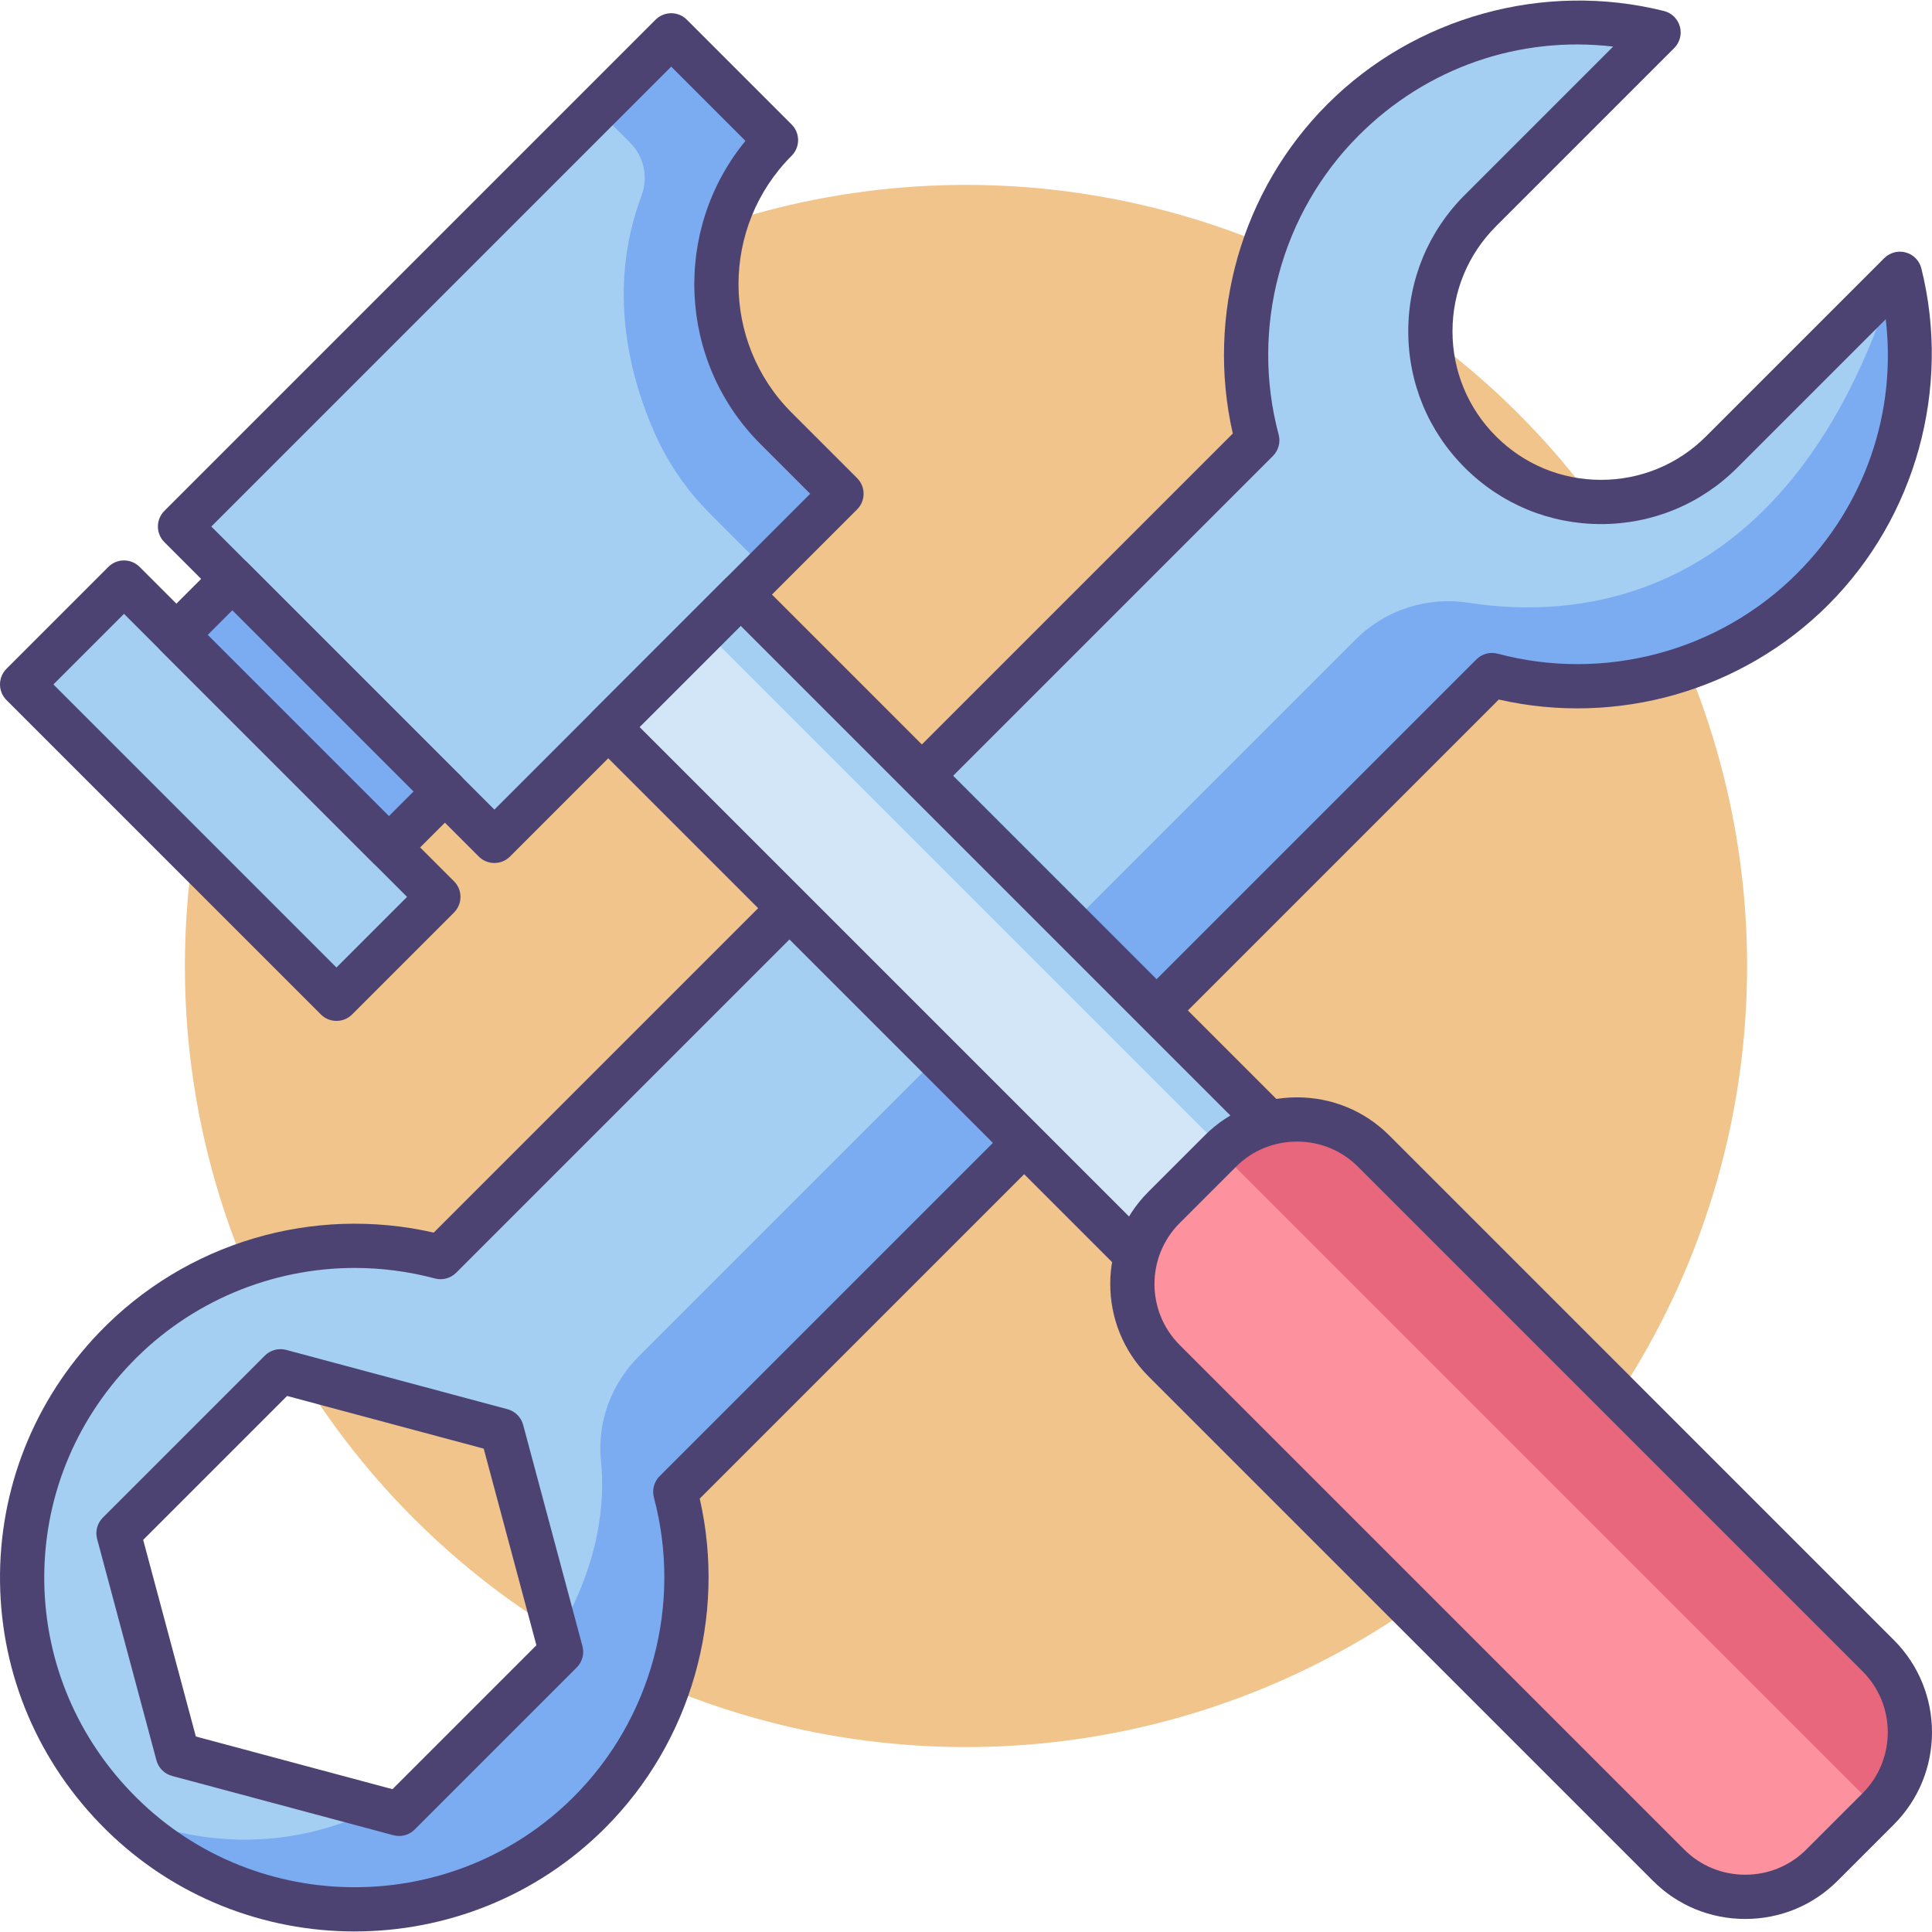
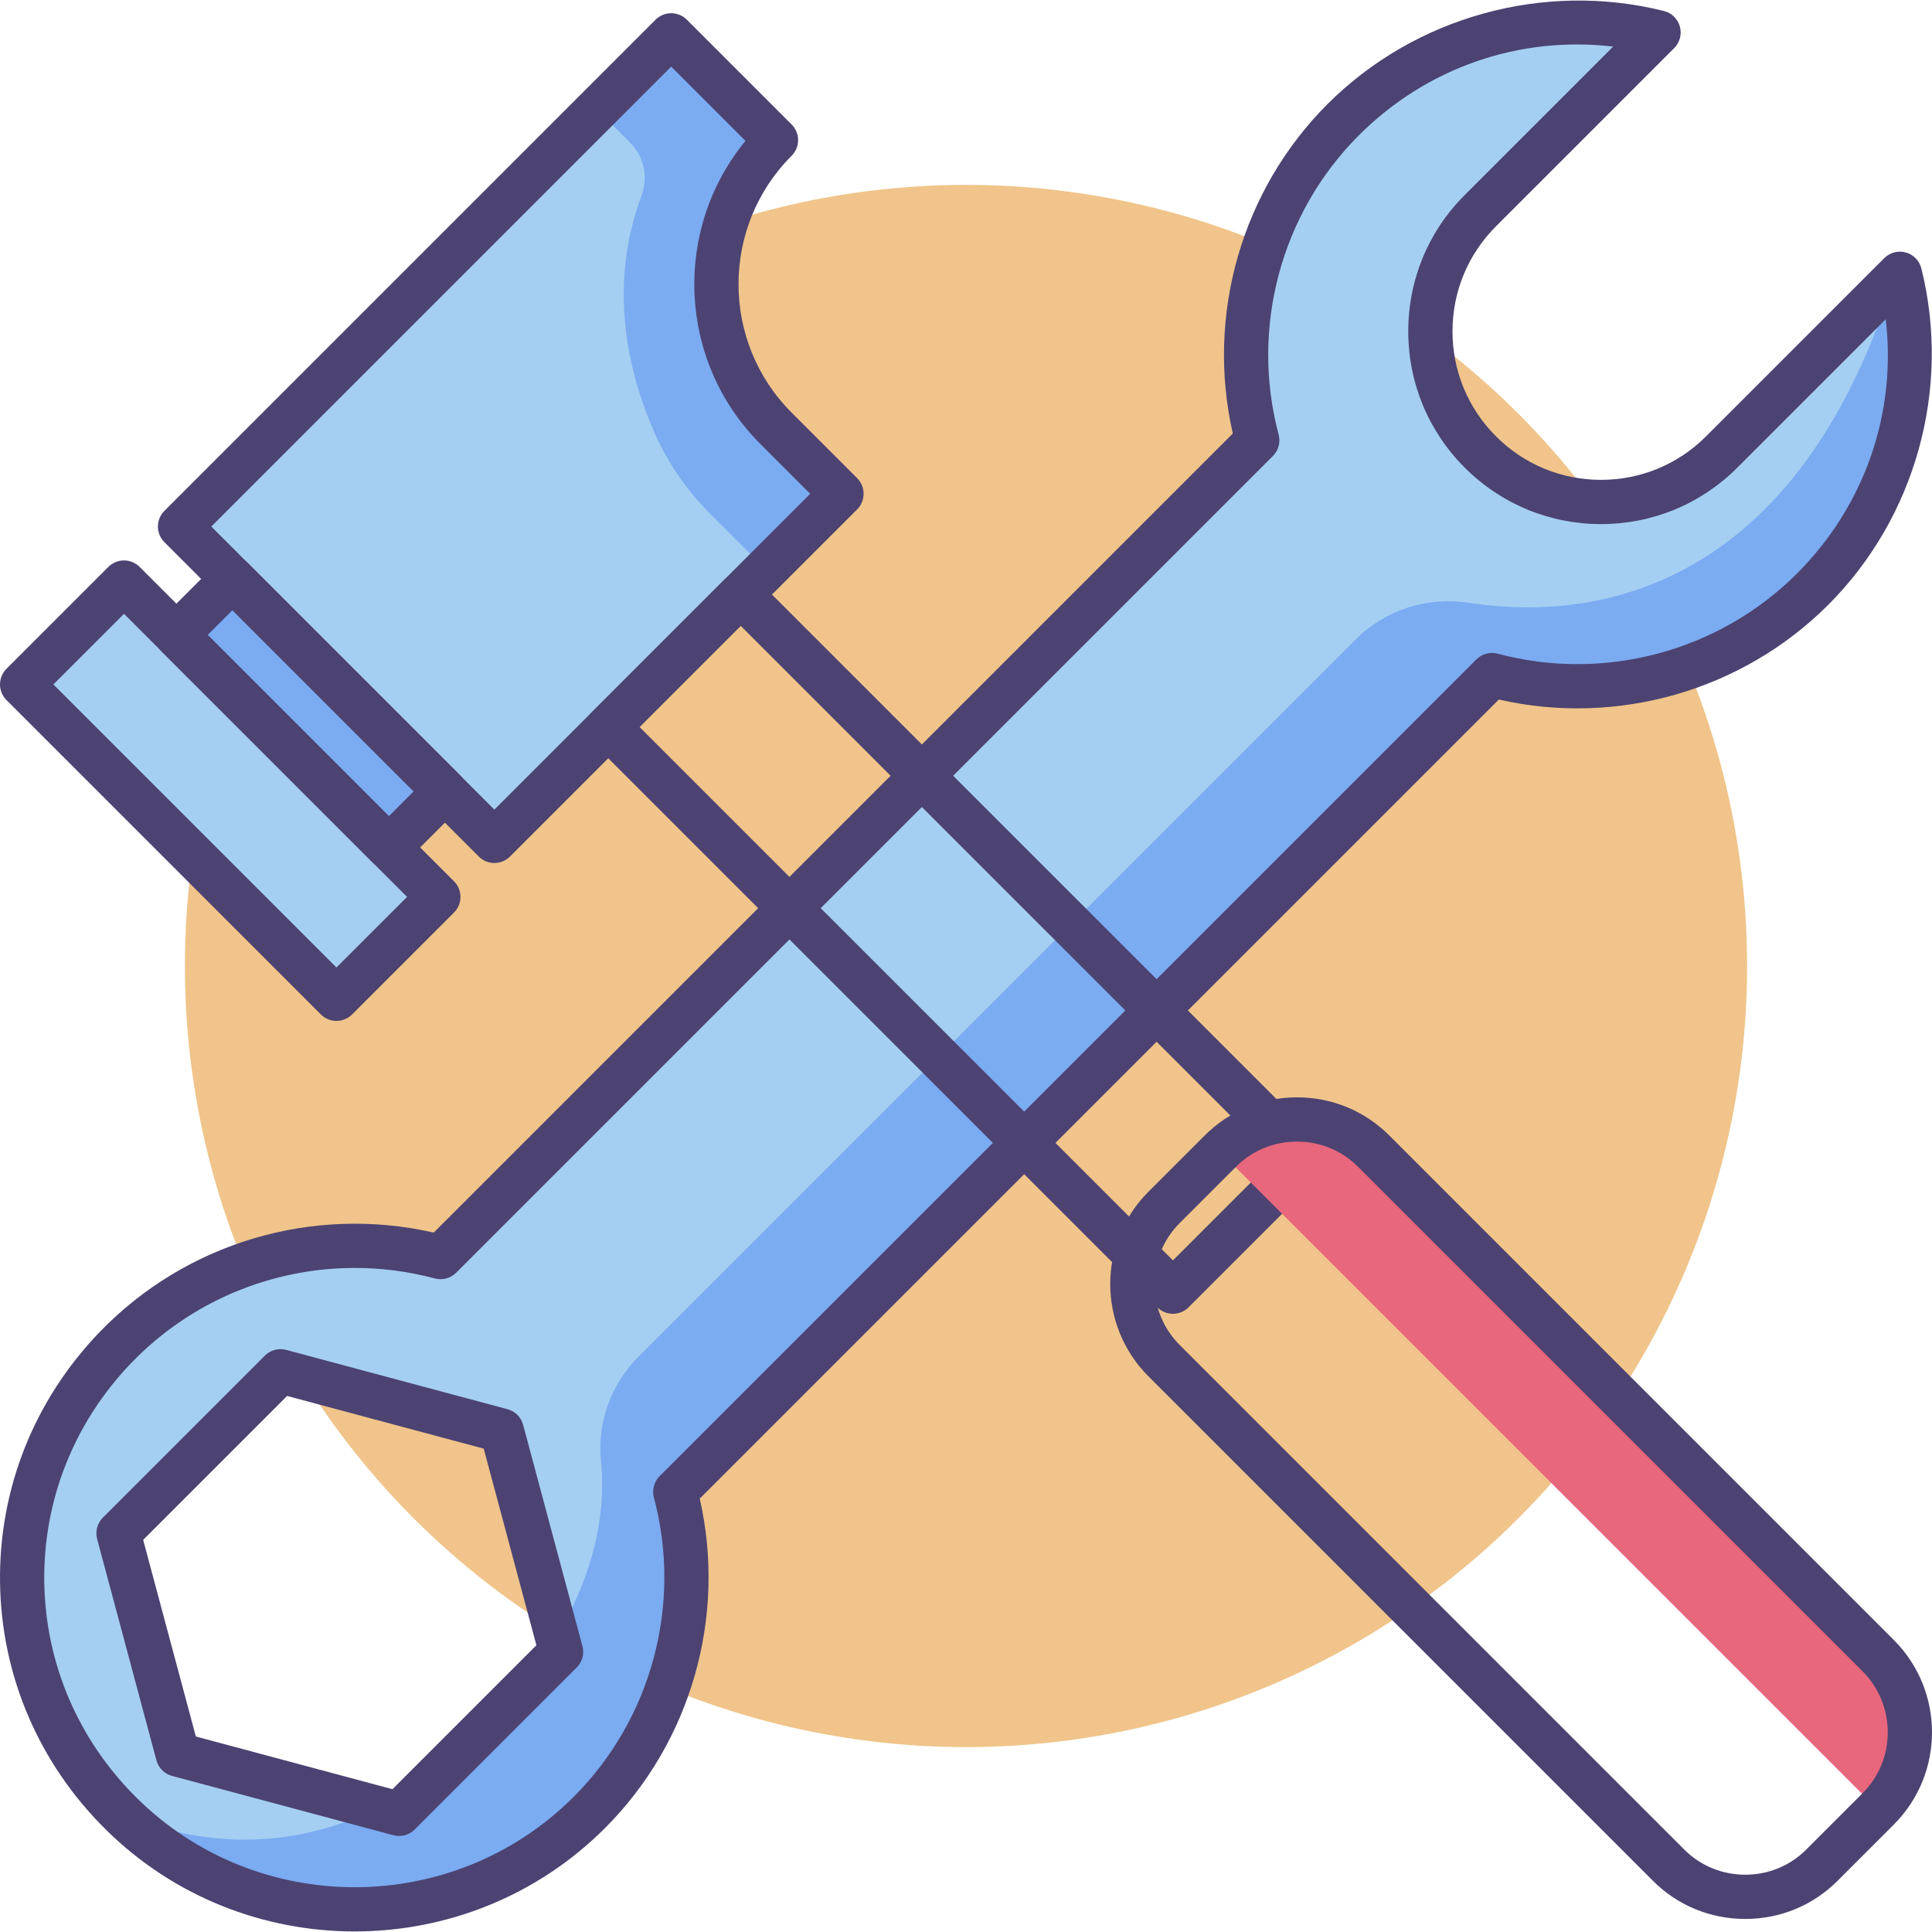
<svg xmlns="http://www.w3.org/2000/svg" version="1.1" id="Icon_Set" x="0px" y="0px" viewBox="0 0 512 512" style="enable-background:new 0 0 512 512;" xml:space="preserve">
  <style type="text/css">
	.st0{fill:#F0C48A;}
	.st1{fill:#FD919E;}
	.st2{fill:#E8677D;}
	.st3{fill:#4C4372;}
	.st4{fill:#D3E6F8;}
	.st5{fill:#A4CFF2;}
	.st6{fill:#FFFFFF;}
	.st7{fill:#7BABF1;}
</style>
  <g>
    <circle class="st0" cx="256" cy="256" r="207" />
    <g>
      <g>
        <g>
          <path class="st5" d="M276.09,173.797L116.749,333.139c-29.881-7.974-63.137,0.021-86.217,24.037      c-33.507,34.866-32.785,89.452,1.587,123.465c34.381,34.022,89.832,33.911,124.076-0.332      c23.021-23.021,30.591-55.62,22.76-84.965l216.442-216.443c29.345,7.831,61.944,0.261,84.965-22.76      c22.659-22.66,30.364-54.603,23.132-83.585l-47.226,47.226c-17.661,17.661-46.296,17.661-63.957,0l0,0      c-17.661-17.661-17.661-46.296,0-63.957l47.226-47.226c-28.982-7.232-60.926,0.473-83.585,23.132      c-23.021,23.021-30.591,55.62-22.76,84.965l-18.438,18.438L276.09,173.797z M105.76,480.69l-58.644-15.714l-15.714-58.644      l42.93-42.93l58.644,15.714l15.714,58.644L105.76,480.69z" />
        </g>
        <g>
          <path class="st7" d="M379.645,194.652l15.751-15.751c29.345,7.831,61.944,0.261,84.965-22.76      c22.659-22.66,30.364-54.603,23.132-83.585l-1.608,1.608c-27.542,86.901-84.588,89.955-112.605,85.583      c-10.987-1.714-22.131,1.842-29.993,9.705L169.265,359.474c-7.274,7.274-11.048,17.412-10.002,27.645      c1.108,10.84-0.252,27.184-11.696,46.451l1.122,4.19l-42.93,42.93l-5.722-1.533c-36.325,17.943-67.103,1.584-68.626,0.75      c0.239,0.242,0.463,0.494,0.706,0.734c34.381,34.022,89.832,33.911,124.076-0.332c23.021-23.021,30.591-55.62,22.76-84.965      l11.759-11.759L379.645,194.652z" />
        </g>
        <g>
          <path class="st3" d="M93.982,511.854c-23.883,0.002-47.76-9.008-65.988-27.046c-17.727-17.542-27.666-40.805-27.986-65.504      c-0.32-24.705,9.019-48.212,26.296-66.19c22.884-23.811,56.569-33.786,88.639-26.461L326.706,114.89      c-7.146-31.342,2.31-64.515,25.099-87.304c23.162-23.162,57.321-32.617,89.15-24.675c2.049,0.511,3.665,2.086,4.23,4.122      c0.564,2.036-0.01,4.218-1.504,5.712L396.456,59.97c-7.435,7.435-11.529,17.319-11.529,27.833      c0,10.514,4.094,20.399,11.529,27.833c7.434,7.435,17.319,11.529,27.833,11.529c10.514,0,20.399-4.094,27.833-11.529      l47.226-47.226c1.494-1.494,3.677-2.068,5.712-1.504c2.036,0.564,3.61,2.18,4.121,4.23c7.942,31.828-1.513,65.988-24.675,89.15      c-22.789,22.789-55.96,32.245-87.305,25.099L185.438,397.149c7.146,31.343-2.31,64.515-25.099,87.305      C142.079,502.713,118.029,511.852,93.982,511.854z M94.021,336.018c-22.075,0-43.57,8.892-59.263,25.22      c-15.129,15.742-23.306,36.31-23.026,57.914c0.28,21.601,8.984,41.959,24.51,57.322c32.009,31.674,83.96,31.536,115.807-0.311      c20.647-20.647,28.786-51.035,21.241-79.308c-0.539-2.021,0.04-4.177,1.519-5.657l216.442-216.443      c1.48-1.479,3.635-2.058,5.657-1.519c28.274,7.544,58.661-0.595,79.308-21.241c18.005-18.006,26.435-42.59,23.531-67.402      l-39.333,39.333c-9.649,9.649-22.478,14.963-36.124,14.963c-13.646,0-26.475-5.314-36.124-14.963      c-9.649-9.649-14.963-22.478-14.963-36.124c0-13.646,5.314-26.475,14.963-36.124l39.333-39.333      c-24.814-2.904-49.396,5.525-67.402,23.531c-20.647,20.647-28.786,51.036-21.241,79.308c0.539,2.022-0.04,4.178-1.519,5.657      l-57.101,57.101l0,0L120.894,337.284c-1.48,1.479-3.636,2.058-5.657,1.519C108.221,336.931,101.09,336.018,94.021,336.018z       M276.09,173.797h0.01H276.09z M105.759,486.552c-0.506,0-1.015-0.065-1.517-0.2l-58.644-15.714      c-2.023-0.542-3.603-2.122-4.145-4.145L25.74,407.849c-0.542-2.023,0.036-4.182,1.517-5.663l42.93-42.93      c1.481-1.481,3.639-2.06,5.662-1.517l58.644,15.714c2.023,0.542,3.603,2.122,4.145,4.145l15.714,58.644      c0.542,2.023-0.036,4.182-1.517,5.662l-42.93,42.93C108.791,485.949,107.294,486.552,105.759,486.552z M51.902,460.19      l52.105,13.962l38.144-38.144l-13.962-52.105l-52.105-13.962l-38.143,38.143L51.902,460.19z" />
        </g>
      </g>
      <g>
        <g>
-           <polygon class="st4" points="210.006,241.472 310.84,342.306 345.937,307.209 196.293,157.565 161.196,192.662 175.793,207.259           " />
-         </g>
+           </g>
        <g>
-           <rect x="163.019" y="224.395" transform="matrix(-0.707 -0.707 0.707 -0.707 280.264 577.97)" class="st5" width="193.629" height="13.09" />
-         </g>
+           </g>
        <g>
          <path class="st5" d="M139.694,47.549l-0.386,0.386l-91.599,91.599l83.307,83.307l91.985-91.985l-17.356-17.356      c-21.088-21.088-21.088-55.277,0-76.365l0,0L177.876,9.367L139.694,47.549z" />
        </g>
        <g>
          <path class="st7" d="M205.645,37.136L205.645,37.136L178.262,9.753l-19.67,19.67l8.417,8.417      c3.682,3.682,4.821,9.175,2.992,14.051c-9.383,25.016-2.882,48.566,3.574,63.068c3.543,7.958,8.577,15.16,14.736,21.319      l14.248,14.248l20.055-20.055l-13.306-13.306l-3.664-3.664C184.558,92.413,184.558,58.224,205.645,37.136z" />
        </g>
        <g>
          <rect x="41.925" y="150.628" transform="matrix(0.707 -0.707 0.707 0.707 -130.293 104.515)" class="st5" width="38.18" height="117.814" />
        </g>
        <g>
          <rect x="71.824" y="149.181" transform="matrix(0.707 -0.707 0.707 0.707 -109.529 113.567)" class="st7" width="20.999" height="79.633" />
        </g>
        <g>
          <path class="st3" d="M310.839,348.168c-1.555,0-3.046-0.618-4.145-1.717L157.05,196.807c-1.099-1.099-1.717-2.59-1.717-4.145      c0-1.555,0.618-3.046,1.717-4.145l35.097-35.097c1.1-1.099,2.591-1.717,4.145-1.717s3.046,0.618,4.145,1.717l149.644,149.644      c2.29,2.289,2.29,6.001,0,8.291l-35.097,35.097C313.886,347.551,312.394,348.168,310.839,348.168z M169.486,192.662l4.101,4.101      l0,0l137.252,137.253l26.806-26.806L196.293,165.856L169.486,192.662z" />
        </g>
        <g>
          <path class="st3" d="M89.17,270.55c-1.5,0-3.001-0.572-4.145-1.717L1.717,185.526c-2.289-2.29-2.289-6.001,0-8.291      l26.998-26.998c2.289-2.29,6.002-2.29,8.291,0l83.307,83.307c2.29,2.29,2.29,6.001,0,8.291l-26.998,26.998      C92.171,269.978,90.67,270.55,89.17,270.55z M14.153,181.38l75.016,75.016l18.707-18.707L32.86,162.674L14.153,181.38z" />
        </g>
        <g>
          <path class="st3" d="M131.016,228.704c-1.5,0-3-0.572-4.145-1.717L43.564,143.68c-2.29-2.29-2.29-6.001,0-8.291L173.731,5.221      c1.099-1.099,2.591-1.717,4.145-1.717c1.555,0,3.046,0.618,4.145,1.717l27.769,27.769c2.29,2.29,2.29,6.001,0,8.291      c-18.768,18.768-18.768,49.306,0,68.074l17.356,17.356c1.099,1.1,1.717,2.591,1.717,4.145c0,1.555-0.618,3.046-1.717,4.145      l-91.985,91.985C134.017,228.131,132.516,228.703,131.016,228.704z M56,139.534l75.016,75.016l83.694-83.694l-13.21-13.21      c-21.941-21.941-23.254-56.817-3.944-80.309l-19.68-19.68l-34.037,34.037c-0.001,0-0.001,0.001-0.001,0.001L56,139.534z       M139.694,47.549h0.01H139.694z" />
        </g>
        <g>
          <path class="st3" d="M103.054,230.439c-1.5,0-3.001-0.572-4.145-1.717l-56.31-56.309c-1.099-1.099-1.717-2.59-1.717-4.145      c0-1.555,0.618-3.046,1.717-4.145l14.849-14.849c2.289-2.29,6.002-2.29,8.291,0l56.31,56.309c1.099,1.1,1.717,2.591,1.717,4.145      c0,1.555-0.618,3.046-1.717,4.145L107.2,228.722C106.055,229.867,104.555,230.439,103.054,230.439z M55.035,168.267      l48.019,48.019l6.558-6.558l-48.019-48.019L55.035,168.267z" />
        </g>
        <g>
-           <path class="st1" d="M497.744,479.373l-14.933,14.933c-11.166,11.166-29.438,11.166-40.605,0L308.483,360.583      c-11.166-11.166-11.166-29.439,0-40.605l14.933-14.933c11.166-11.166,29.439-11.166,40.605,0l133.723,133.723      C508.911,449.935,508.911,468.207,497.744,479.373z" />
-         </g>
+           </g>
        <g>
          <path class="st2" d="M497.744,438.768L364.021,305.045c-11.166-11.166-29.439-11.166-40.605,0l-0.139,0.139l174.328,174.328      l0.139-0.139C508.911,468.207,508.911,449.935,497.744,438.768z" />
        </g>
        <g>
          <path class="st3" d="M462.508,508.543c-9.258,0-17.94-3.584-24.448-10.092L304.338,364.729c-13.48-13.481-13.48-35.415,0-48.895      l14.934-14.933c6.508-6.508,15.19-10.092,24.448-10.092c9.258,0,17.94,3.584,24.448,10.092L501.89,434.623      c13.48,13.481,13.48,35.415,0,48.896l-14.933,14.933C480.449,504.959,471.766,508.543,462.508,508.543z M343.719,302.533      c-6.126,0-11.864,2.364-16.157,6.658l-14.934,14.933c-8.909,8.909-8.909,23.405,0,32.314l133.723,133.723      c4.293,4.293,10.031,6.658,16.157,6.658c6.126,0,11.864-2.364,16.157-6.658l14.933-14.933c8.909-8.909,8.909-23.405,0-32.314      L359.876,309.191C355.583,304.897,349.845,302.533,343.719,302.533z" />
        </g>
      </g>
    </g>
  </g>
</svg>